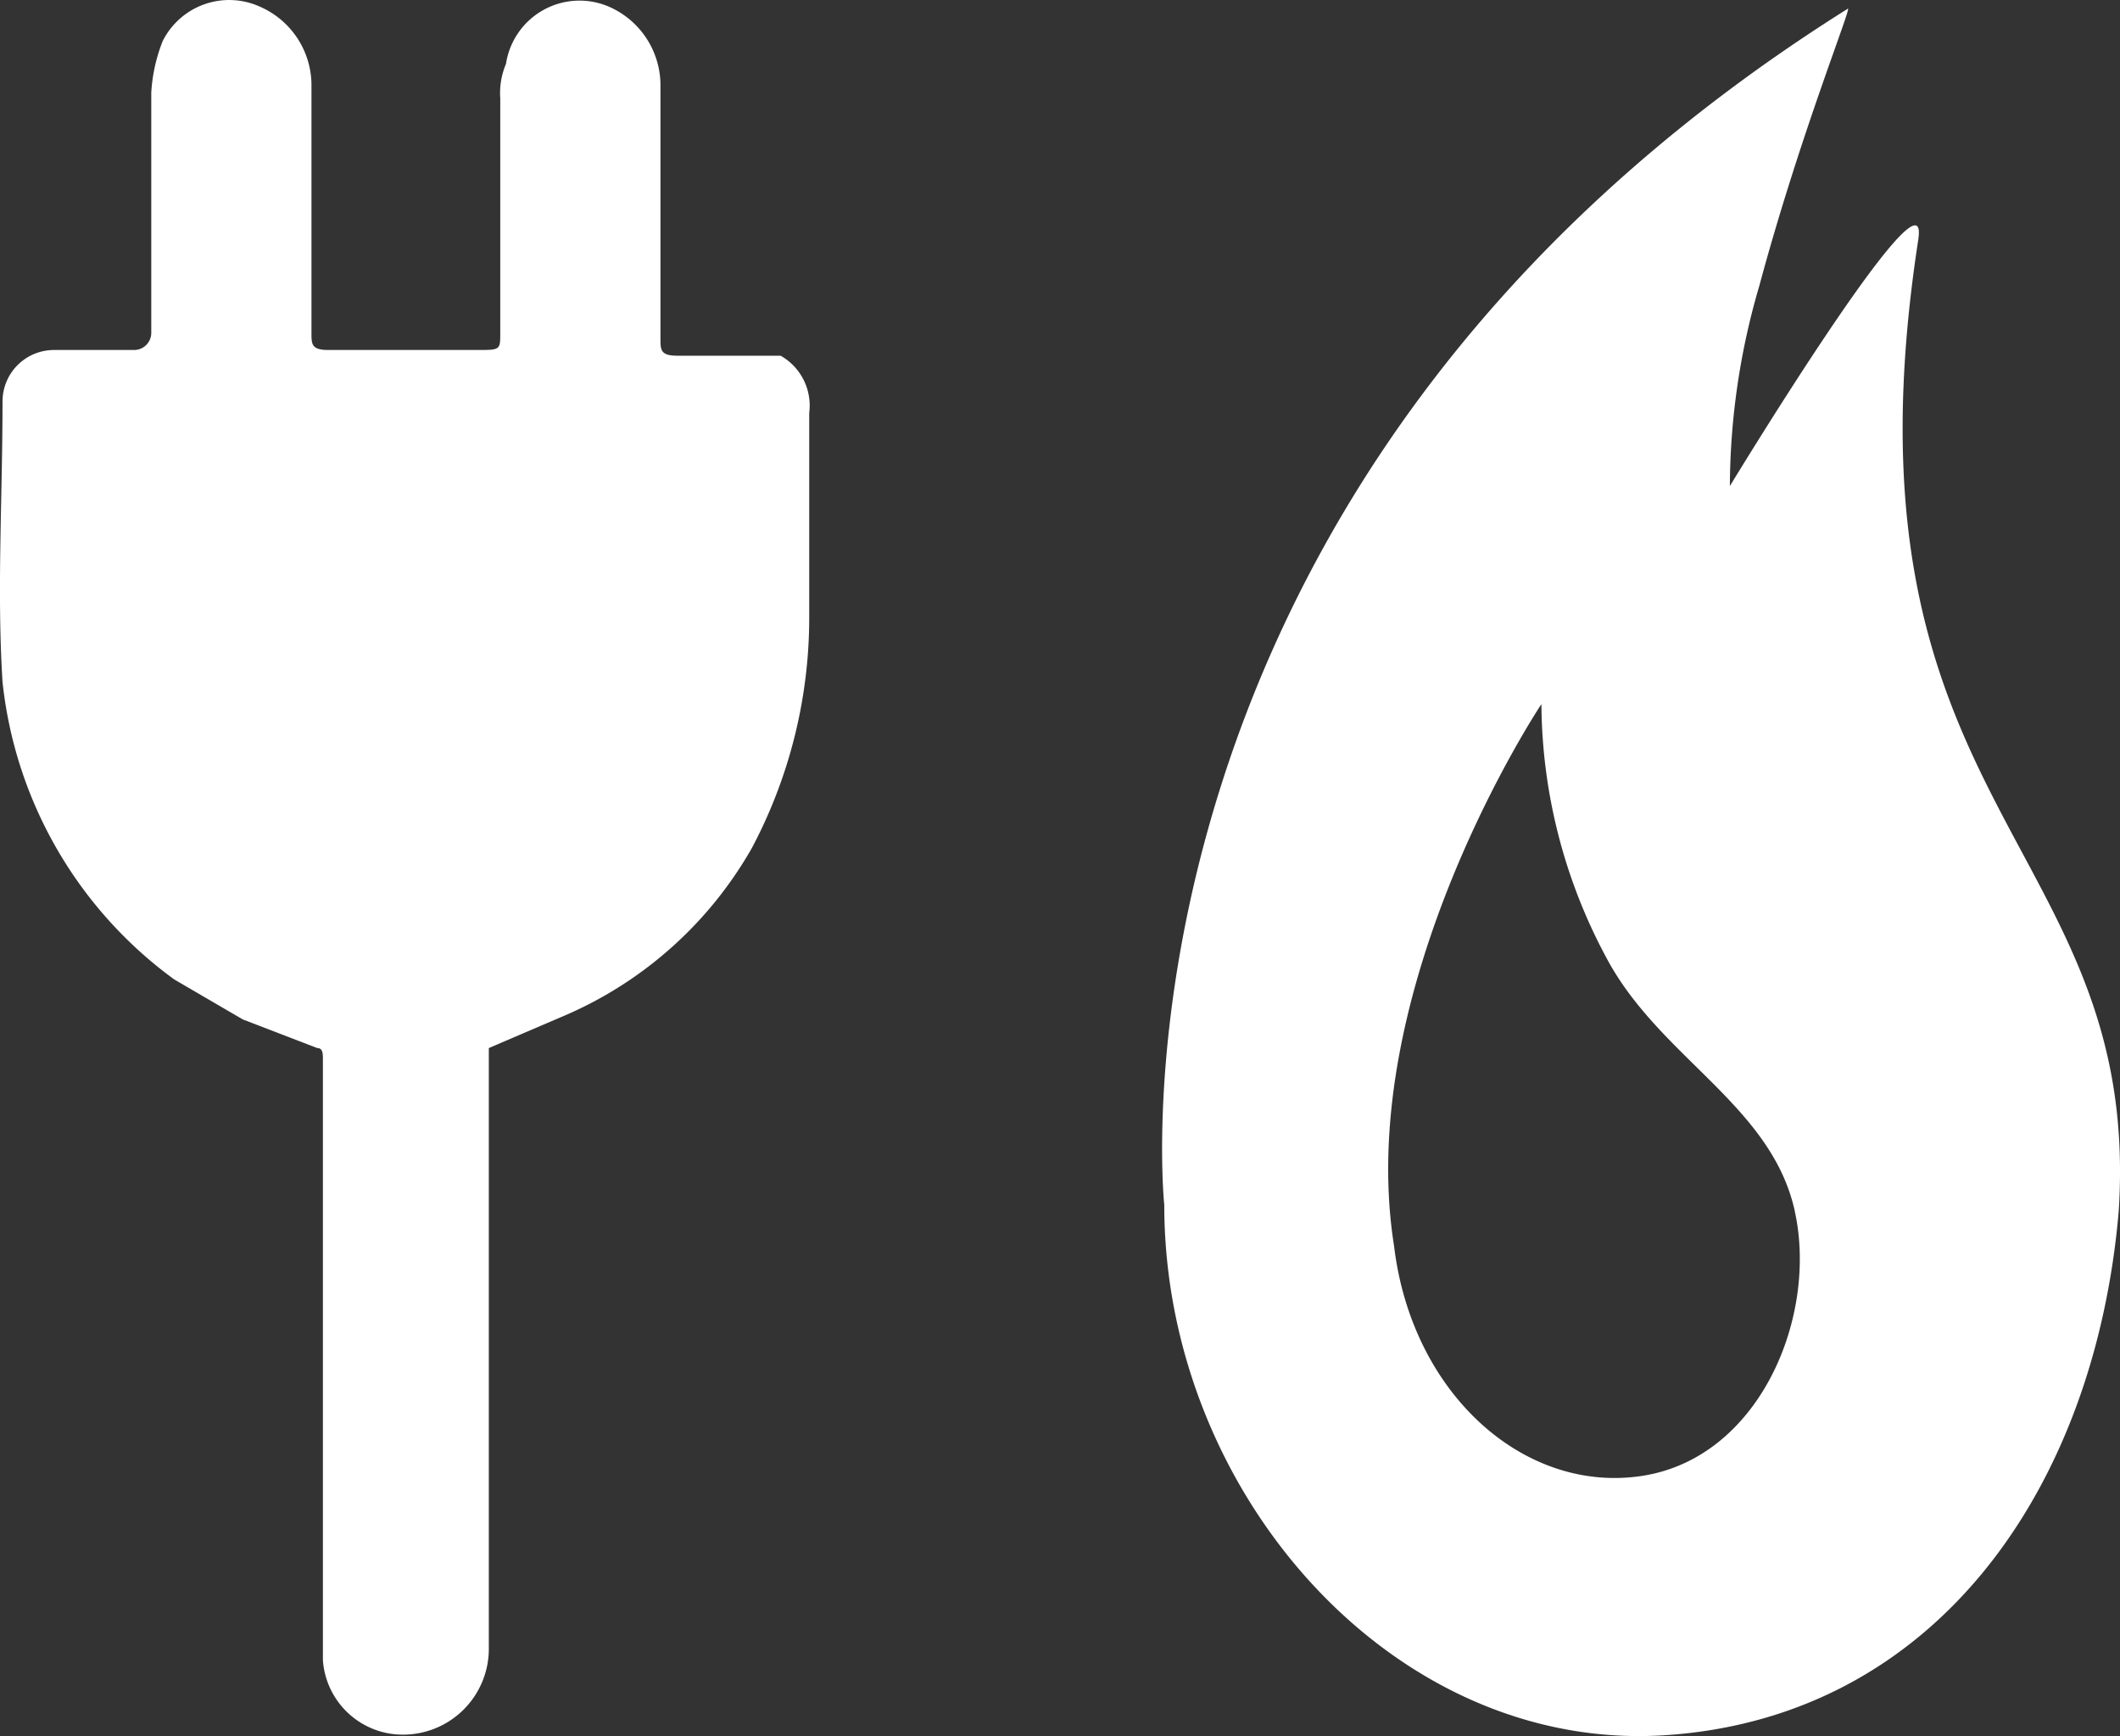
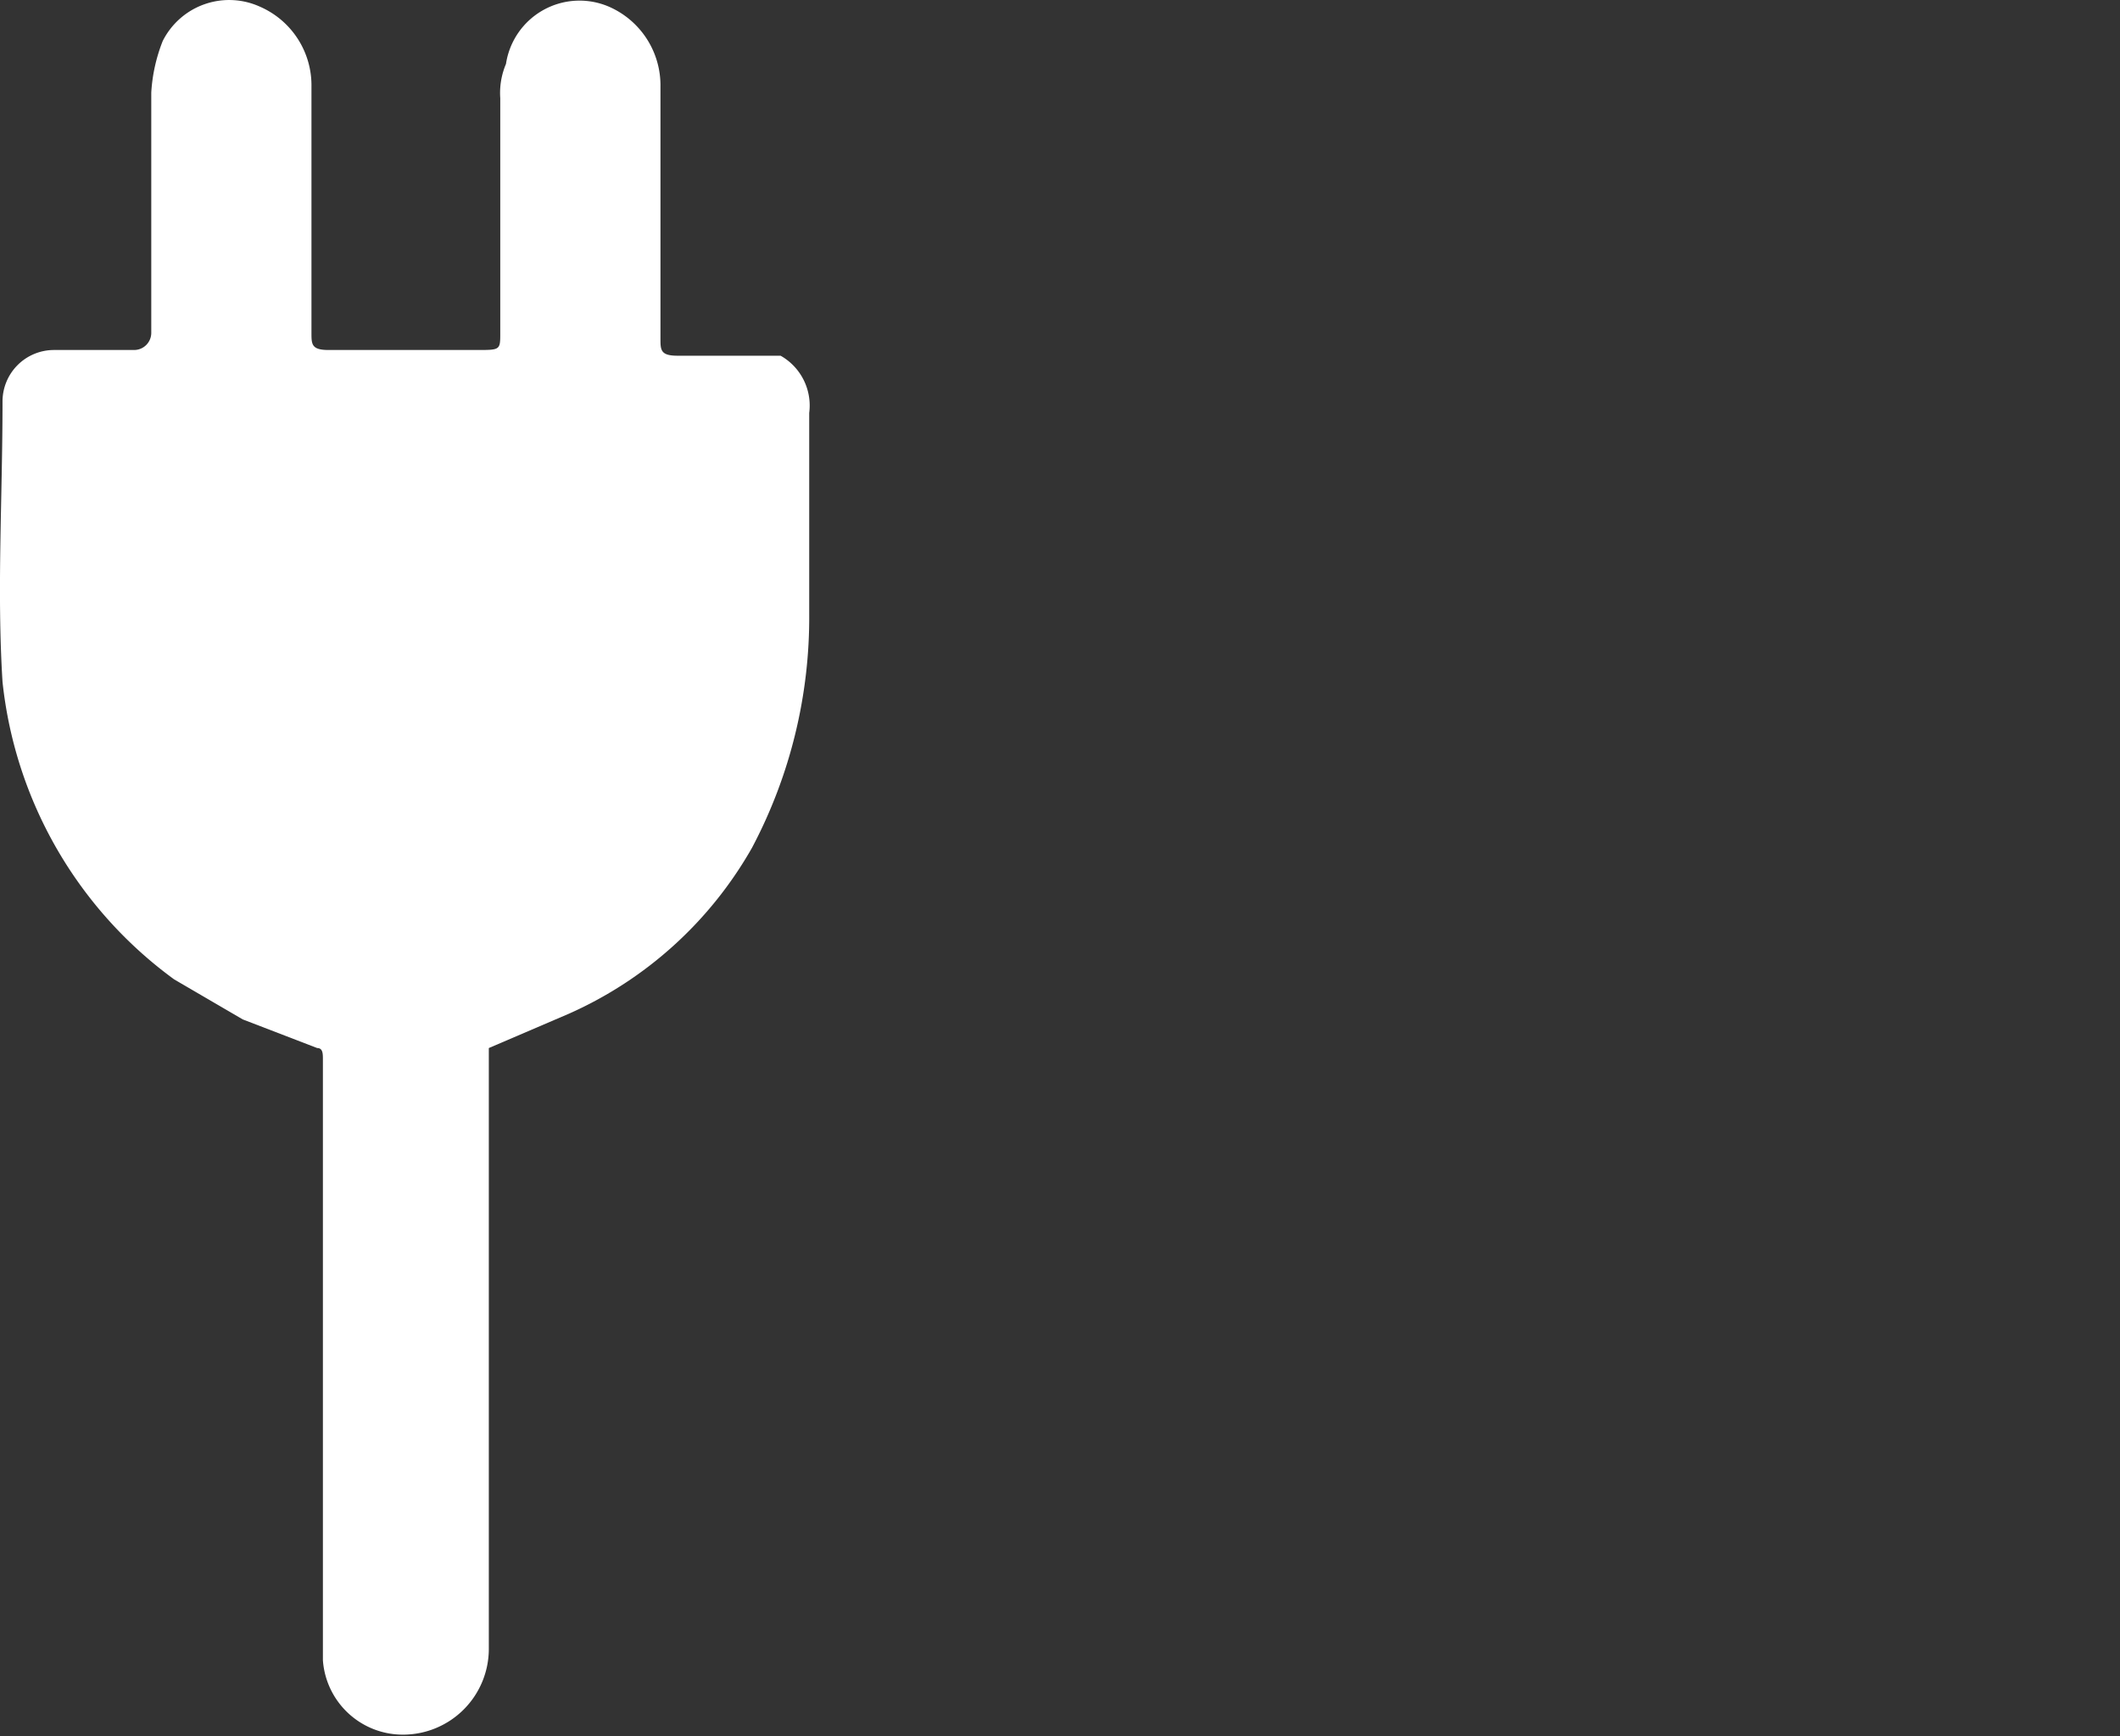
<svg xmlns="http://www.w3.org/2000/svg" id="Laag_1" data-name="Laag 1" viewBox="0 0 37.055 30.342" version="1.1" width="37.055" height="30.342">
  <rect x="0" y="0" width="37.055" height="30.342" fill="#333333" stroke="none" />
  <defs id="defs830">
    <style id="style828">
      .cls-1 {
        fill: #63af37;
      }
    </style>
  </defs>
  <title id="title832">Hybride icon white</title>
  <path class="cls-1" d="m 8.544,28.917 v -10.6 l 1.4,-0.6 a 6.9,6.9 0 0 0 3.2,-2.9 8.6,8.6 0 0 0 1,-4.1 V 7.217 a 1,1 0 0 0 -0.5,-1 h -1.8 c -0.3,0 -0.3,-0.1 -0.3,-0.3 v -4.4 a 1.5,1.5 0 0 0 -0.9,-1.4 1.3,1.3 0 0 0 -1.8,1 1.3,1.3 0 0 0 -0.1,0.6 v 4.1 c 0,0.3 0,0.3 -0.4,0.3 h -2.6 c -0.3,0 -0.3,-0.1 -0.3,-0.3 v -4.3 a 1.5,1.5 0 0 0 -0.9,-1.4 1.3,1.3 0 0 0 -1.7,0.6 2.9,2.9 0 0 0 -0.2,0.9 v 4.2 a 0.3,0.3 0 0 1 -0.3,0.3 H 0.944 a 0.9,0.9 0 0 0 -0.9,0.9 c 0,1.7 -0.1,3.3 0,4.9 a 7.4,7.4 0 0 0 3,5.2 l 1.2,0.7 1.3,0.5 c 0.1,0 0.1,0.1 0.1,0.2 v 8 0 2.3 0 0.2 a 1.4,1.4 0 0 0 1.4,1.3 1.5,1.5 0 0 0 1.5,-1.5 z" id="path834" style="fill:#ffffff;fill-opacity:1" />
-   <path class="cls-1" d="M 33.531,4.17 C 33.737,2.728 30.236,8.495 30.236,8.495 A 12.564,12.564 0 0 1 30.751,4.994 C 31.472,2.316 32.398,0.051 32.295,0.154 19.011,8.495 20.35,21.059 20.35,21.059 c 0,5.046 4.016,9.577 8.753,9.268 4.737,-0.309 7.518,-4.325 7.93,-9.165 0.412,-6.488 -5.046,-7.003 -3.501,-16.992 z M 31.369,21.162 c 0.412,1.854 -0.618,4.325 -2.677,4.634 -2.06,0.309 -4.016,-1.442 -4.325,-4.016 -0.721,-4.531 2.575,-9.474 2.575,-9.474 a 9.474,9.474 0 0 0 1.133,4.428 c 0.927,1.751 2.883,2.575 3.295,4.428 z" id="path875" style="fill:#ffffff;fill-opacity:1;stroke-width:1.03" />
</svg>